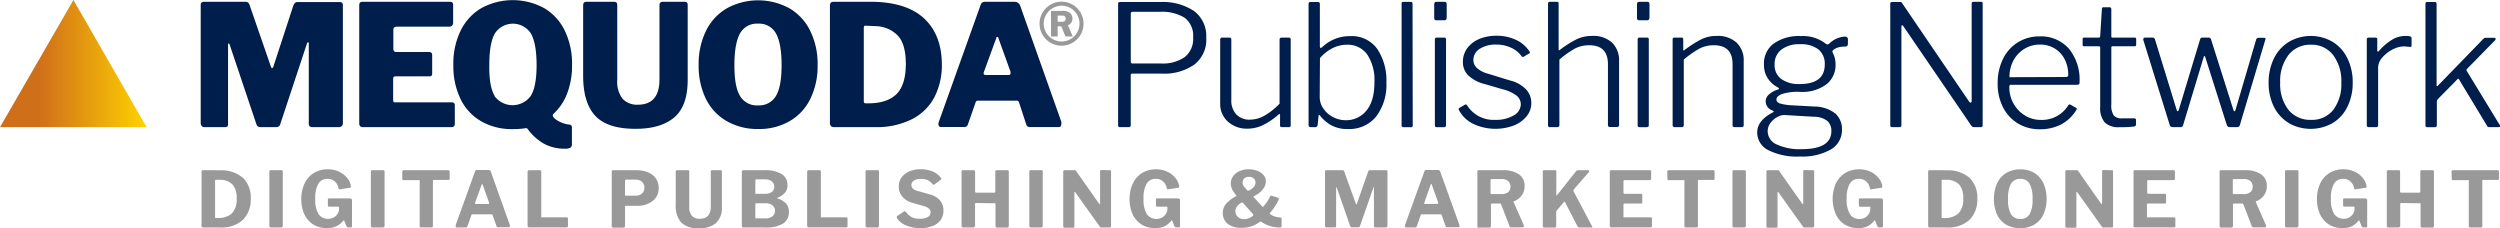
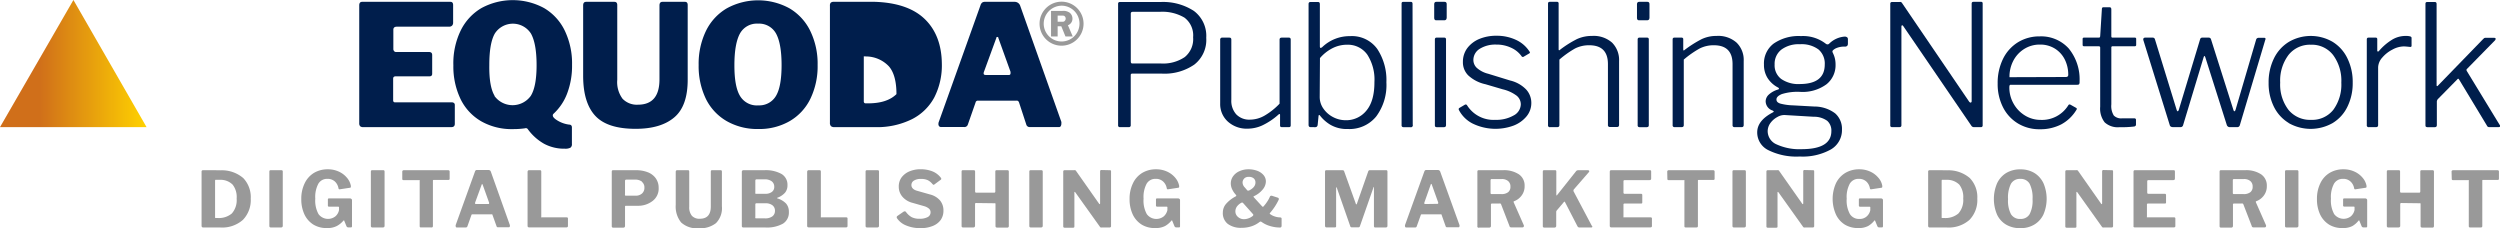
<svg xmlns="http://www.w3.org/2000/svg" viewBox="0 0 518.18 47.31">
  <defs>
    <style>.cls-1{fill:url(#linear-gradient);}.cls-2{fill:#001e4c;}.cls-3{fill:#999;}</style>
    <linearGradient id="linear-gradient" x1="0.78" y1="18.33" x2="31.16" y2="18.33" gradientUnits="userSpaceOnUse">
      <stop offset="0" stop-color="#d06f1a" />
      <stop offset="0.27" stop-color="#d06f1a" />
      <stop offset="1" stop-color="#ffd200" />
    </linearGradient>
  </defs>
  <g id="triangle_blend" data-name="triangle blend">
    <path class="cls-1" d="M16,5.16,31.16,31.51H.78Z" transform="translate(-0.78 -5.16)" />
  </g>
  <g id="MEQUODA_Systems" data-name="MEQUODA Systems">
-     <path class="cls-2" d="M42.59,31.27a1,1,0,0,1-.21-.67V6.28a.83.83,0,0,1,.15-.56A.66.66,0,0,1,43,5.54h8.58a1.08,1.08,0,0,1,.59.12,1.11,1.11,0,0,1,.32.48L56.94,19c.07.18.15.28.24.28s.18-.1.25-.28l4.09-12.5c.19-.6.48-.91.88-.91h8.85c.4,0,.6.22.6.67V30.6a.92.92,0,0,1-.23.7,1.17,1.17,0,0,1-.79.21H65.62a.89.89,0,0,1-.67-.19.87.87,0,0,1-.17-.61V14.19c0-.17,0-.25-.14-.25s-.18.1-.25.28l-5.53,16.7a.8.8,0,0,1-.8.59H54.77a.82.82,0,0,1-.84-.59L48.4,14.47c-.07-.21-.14-.32-.21-.32s-.14.12-.14.35V30.81a.82.82,0,0,1-.14.56.88.88,0,0,1-.6.14H43.18A.73.73,0,0,1,42.59,31.27Z" transform="translate(-0.78 -5.16)" />
    <path class="cls-2" d="M75.84,5.54h18.3c.37,0,.56.22.56.67V9.85a.87.87,0,0,1-.21.61.82.82,0,0,1-.63.23H83.05c-.49,0-.74.21-.74.63v3.95a.67.67,0,0,0,.16.49.5.5,0,0,0,.4.18H89.7q.66,0,.66.63v3.88c0,.35-.19.53-.56.53h-7c-.35,0-.53.16-.53.49v4.44a.53.53,0,0,0,.09.35.38.38,0,0,0,.3.11H94.35a.82.82,0,0,1,.53.14.55.55,0,0,1,.17.45v3.85c0,.47-.24.7-.73.7H76.08a.9.9,0,0,1-.65-.19.87.87,0,0,1-.19-.61V6.28C75.24,5.79,75.44,5.54,75.84,5.54Z" transform="translate(-0.78 -5.16)" />
    <path class="cls-2" d="M96.26,11.51a11,11,0,0,1,4.3-4.67,13.61,13.61,0,0,1,13,0,10.89,10.89,0,0,1,4.28,4.67,15.66,15.66,0,0,1,1.51,7.09,16.09,16.09,0,0,1-1,5.89,11,11,0,0,1-2.88,4.29.44.44,0,0,0-.11.32c0,.32.37.7,1.1,1.12a6.14,6.14,0,0,0,2.3.77c.37,0,.56.23.56.56V35a.84.84,0,0,1-.32.78,2.27,2.27,0,0,1-1.12.2,8.84,8.84,0,0,1-4.29-1,10.58,10.58,0,0,1-3.44-3.09.48.48,0,0,0-.53-.14,16.69,16.69,0,0,1-2.55.17,12.73,12.73,0,0,1-6.53-1.61,10.73,10.73,0,0,1-4.29-4.6,15.58,15.58,0,0,1-1.5-7A15.53,15.53,0,0,1,96.26,11.51Zm7,13.53a4.65,4.65,0,0,0,7.53,0Q112,23.11,112,18.67c0-3-.4-5.2-1.18-6.57a4.45,4.45,0,0,0-7.47,0q-1.16,2-1.15,6.58C102.16,21.63,102.53,23.75,103.29,25Z" transform="translate(-0.78 -5.16)" />
    <path class="cls-2" d="M140.55,29.48q-2.81,2.39-8.05,2.38-5.85,0-8.35-2.71t-2.5-8.28V6.28c0-.49.21-.74.63-.74h5.84c.4,0,.6.22.6.67v15.5a5.77,5.77,0,0,0,1.1,3.92A4.09,4.09,0,0,0,133,26.86q4.47,0,4.47-5.25V6.28c0-.49.21-.74.63-.74h4.66c.37,0,.56.22.56.67V21.57Q143.35,27.11,140.55,29.48Z" transform="translate(-0.78 -5.16)" />
    <path class="cls-2" d="M151.38,30.25a10.85,10.85,0,0,1-4.29-4.6,15.58,15.58,0,0,1-1.5-7,15.66,15.66,0,0,1,1.52-7.09,11,11,0,0,1,4.31-4.67,13.53,13.53,0,0,1,13,0,11,11,0,0,1,4.3,4.67,15.53,15.53,0,0,1,1.53,7.09,15.44,15.44,0,0,1-1.51,7,10.78,10.78,0,0,1-4.29,4.62,12.56,12.56,0,0,1-6.49,1.63A12.75,12.75,0,0,1,151.38,30.25ZM161.64,25q1.14-1.93,1.14-6.34c0-3-.4-5.23-1.18-6.6a4,4,0,0,0-3.69-2,4,4,0,0,0-3.73,2Q153,14.16,153,18.7c0,2.94.38,5.05,1.16,6.34A4.06,4.06,0,0,0,158,27,4,4,0,0,0,161.64,25Z" transform="translate(-0.78 -5.16)" />
-     <path class="cls-2" d="M177.33,5.54c2.55,0,4.16,0,4.83,0q6.9.24,10.35,3.62T196,18.46a14.55,14.55,0,0,1-1.55,6.86,10.75,10.75,0,0,1-4.68,4.56,16.24,16.24,0,0,1-7.63,1.63h-8.43a1,1,0,0,1-.7-.21,1,1,0,0,1-.21-.73V6.35a.9.9,0,0,1,.17-.63.94.94,0,0,1,.67-.18ZM179.82,11V26.09a.6.6,0,0,0,.09.38.45.45,0,0,0,.36.11h.46c2.61,0,4.57-.64,5.86-1.91s1.94-3.37,1.94-6.28q0-3.93-1.55-5.74a6.58,6.58,0,0,0-4.71-2.07l-2.14-.1C179.92,10.48,179.82,10.64,179.82,11Z" transform="translate(-0.78 -5.16)" />
+     <path class="cls-2" d="M177.33,5.54c2.55,0,4.16,0,4.83,0q6.9.24,10.35,3.62T196,18.46a14.55,14.55,0,0,1-1.55,6.86,10.75,10.75,0,0,1-4.68,4.56,16.24,16.24,0,0,1-7.63,1.63h-8.43a1,1,0,0,1-.7-.21,1,1,0,0,1-.21-.73V6.35a.9.9,0,0,1,.17-.63.94.94,0,0,1,.67-.18ZM179.82,11V26.09a.6.6,0,0,0,.09.38.45.45,0,0,0,.36.11h.46c2.61,0,4.57-.64,5.86-1.91q0-3.93-1.55-5.74a6.58,6.58,0,0,0-4.71-2.07l-2.14-.1C179.92,10.48,179.82,10.64,179.82,11Z" transform="translate(-0.78 -5.16)" />
    <path class="cls-2" d="M195.45,31.34a.69.69,0,0,1-.16-.49,1.19,1.19,0,0,1,.1-.49L204,6.28a1.2,1.2,0,0,1,.35-.58,1,1,0,0,1,.63-.16h6.09a1.21,1.21,0,0,1,1.19.88l8.51,24a1.39,1.39,0,0,1,0,.35,1,1,0,0,1-.12.52.39.39,0,0,1-.37.21h-6.05a.72.72,0,0,1-.74-.56L212,26.4a1,1,0,0,0-.19-.3.53.53,0,0,0-.33-.08h-8a.47.47,0,0,0-.49.38L201.38,31a.73.73,0,0,1-.77.49h-4.73A.56.56,0,0,1,195.45,31.34ZM209.88,20.7a.31.31,0,0,0,.35-.35,1.27,1.27,0,0,0,0-.32l-2.52-7q0-.21-.21-.21t-.21.21l-2.56,7a.91.91,0,0,0-.07.35c0,.21.14.32.42.32Z" transform="translate(-0.78 -5.16)" />
    <path class="cls-2" d="M248.31,18.56a10.87,10.87,0,0,1-6.68,1.86h-6.16a.28.28,0,0,0-.32.31V31.09a.37.37,0,0,1-.42.42h-1.81a.34.34,0,0,1-.39-.38V6a.47.47,0,0,1,.09-.33.38.38,0,0,1,.3-.09h8.36a11.71,11.71,0,0,1,6.95,1.84A6.45,6.45,0,0,1,250.8,13,6.48,6.48,0,0,1,248.31,18.56Zm-2-9.73a9,9,0,0,0-5.13-1.22h-5.6c-.28,0-.42.13-.42.38V17.9c0,.28.11.42.32.42h5.95a8,8,0,0,0,4.9-1.32,4.78,4.78,0,0,0,1.75-4.11A4.59,4.59,0,0,0,246.3,8.83Z" transform="translate(-0.78 -5.16)" />
    <path class="cls-2" d="M262.93,29.1A14.2,14.2,0,0,0,266,26.65V13.38c0-.28.15-.42.46-.42h1.47c.25,0,.38.14.38.42V31.13c0,.25-.12.38-.35.38h-1.5c-.24,0-.36-.11-.36-.35V29q0-.18-.06-.21s-.13,0-.25.1a14,14,0,0,1-3.43,2.29,7.43,7.43,0,0,1-3,.65,5.82,5.82,0,0,1-4.06-1.45,4.88,4.88,0,0,1-1.61-3.8V13.42a.4.4,0,0,1,.45-.46h1.47q.39,0,.39.42V25.84a4.19,4.19,0,0,0,1,3,3.72,3.72,0,0,0,2.84,1.12A6.14,6.14,0,0,0,262.93,29.1Z" transform="translate(-0.78 -5.16)" />
    <path class="cls-2" d="M272.46,31.51a.45.45,0,0,1-.35-.12.62.62,0,0,1-.1-.4V6c0-.28.13-.42.38-.42H274c.23,0,.35.15.35.46v8.68c0,.25.06.38.17.38a.88.88,0,0,0,.32-.17,8.19,8.19,0,0,1,5.77-2.28,6.47,6.47,0,0,1,5.64,2.66,11.65,11.65,0,0,1,1.89,6.9,10.89,10.89,0,0,1-2.12,7.1,7.14,7.14,0,0,1-5.86,2.59,6.77,6.77,0,0,1-3.61-.87,7.81,7.81,0,0,1-2.13-1.86c-.07-.11-.14-.17-.21-.17s-.14.09-.14.28L273.9,31a.67.67,0,0,1-.16.4.63.63,0,0,1-.44.12Zm1.86-6.23a4.13,4.13,0,0,0,.77,2.4,5.49,5.49,0,0,0,2,1.75,5.62,5.62,0,0,0,2.59.65,5.37,5.37,0,0,0,4.32-2q1.67-2,1.66-5.91a9.53,9.53,0,0,0-1.48-5.69A4.94,4.94,0,0,0,280,14.43a6.62,6.62,0,0,0-3.13.77,8.55,8.55,0,0,0-2.5,2Z" transform="translate(-0.78 -5.16)" />
    <path class="cls-2" d="M293.6,31a.41.41,0,0,1-.52.52h-1.33a.53.53,0,0,1-.35-.09.39.39,0,0,1-.11-.33l0-25.13a.54.54,0,0,1,.07-.33.35.35,0,0,1,.28-.09h1.57c.24,0,.35.14.35.42Z" transform="translate(-0.78 -5.16)" />
    <path class="cls-2" d="M300.64,8.73a.86.86,0,0,1-.11.47.49.49,0,0,1-.42.16H298.5a.39.39,0,0,1-.36-.14.82.82,0,0,1-.09-.42V6.07c0-.35.15-.53.45-.53h1.68c.31,0,.46.17.46.49ZM300.5,31a.6.6,0,0,1-.11.42.67.67,0,0,1-.45.1h-1.3a.54.54,0,0,1-.35-.09c-.07-.05-.1-.16-.1-.33V13.38a.47.47,0,0,1,.09-.33.37.37,0,0,1,.29-.09h1.54a.41.41,0,0,1,.3.09.47.47,0,0,1,.09.33Z" transform="translate(-0.78 -5.16)" />
    <path class="cls-2" d="M314,15.06a7,7,0,0,0-3.1-.66,6.11,6.11,0,0,0-3.4.87,2.72,2.72,0,0,0-1.33,2.35,2.25,2.25,0,0,0,.69,1.59,5.53,5.53,0,0,0,2.39,1.24l4.55,1.4a6.78,6.78,0,0,1,3.29,1.84,4.1,4.1,0,0,1,1.09,2.85,4.31,4.31,0,0,1-1,2.75,6.52,6.52,0,0,1-2.65,1.89,10.83,10.83,0,0,1-8.47-.39A6.53,6.53,0,0,1,303.19,28a.82.82,0,0,1-.07-.21.31.31,0,0,1,.14-.25l1.12-.66a.55.55,0,0,1,.21-.07.36.36,0,0,1,.25.14A6.47,6.47,0,0,0,310.75,30a7.18,7.18,0,0,0,3.73-.89A2.69,2.69,0,0,0,316,26.79a2.31,2.31,0,0,0-.88-1.81,7.79,7.79,0,0,0-2.87-1.31l-3.57-1.05a7.6,7.6,0,0,1-3.58-1.84A3.81,3.81,0,0,1,304,18a4.73,4.73,0,0,1,.89-2.84,6,6,0,0,1,2.47-1.91,9.06,9.06,0,0,1,3.6-.68,9.36,9.36,0,0,1,4.05.86,6.54,6.54,0,0,1,2.78,2.4c.14.16.13.29,0,.38l-1.19.7a.25.25,0,0,1-.22.05.27.27,0,0,1-.2-.12A5.37,5.37,0,0,0,314,15.06Z" transform="translate(-0.78 -5.16)" />
    <path class="cls-2" d="M321.64,31.09V5.93c0-.26.12-.39.35-.39h1.5a.31.31,0,0,1,.35.35v9.45c0,.28.11.32.32.11a22,22,0,0,1,3.48-2.19,7.26,7.26,0,0,1,3.1-.65A5.72,5.72,0,0,1,334.92,14a5.09,5.09,0,0,1,1.45,3.83v13.2q0,.45-.42.45h-1.47a.37.37,0,0,1-.42-.42V18.46c0-2.62-1.29-3.92-3.88-3.92a6.4,6.4,0,0,0-2.92.66A20,20,0,0,0,324,17.51V31.09c0,.28-.15.42-.46.42h-1.43A.37.37,0,0,1,321.64,31.09Z" transform="translate(-0.78 -5.16)" />
    <path class="cls-2" d="M342.67,8.73a.86.86,0,0,1-.1.47.49.49,0,0,1-.42.16h-1.61a.41.41,0,0,1-.37-.14.82.82,0,0,1-.09-.42V6.07c0-.35.16-.53.46-.53h1.68c.3,0,.45.17.45.49ZM342.53,31a.61.61,0,0,1-.1.42.69.69,0,0,1-.46.1h-1.29a.54.54,0,0,1-.35-.09.39.39,0,0,1-.11-.33V13.38a.47.47,0,0,1,.09-.33.41.41,0,0,1,.3-.09h1.54a.41.41,0,0,1,.3.09.53.53,0,0,1,.08.33Z" transform="translate(-0.78 -5.16)" />
    <path class="cls-2" d="M347.47,31.09V13.35c0-.26.12-.39.35-.39h1.5a.31.31,0,0,1,.35.35v2.07c0,.28.11.31.32.1a23.81,23.81,0,0,1,3.48-2.2,7,7,0,0,1,3.1-.67A5.72,5.72,0,0,1,360.73,14a5,5,0,0,1,1.47,3.8V31.06q0,.45-.42.45h-1.47a.37.37,0,0,1-.42-.42V18.46c0-2.62-1.29-3.92-3.88-3.92a6.4,6.4,0,0,0-2.92.66,20,20,0,0,0-3.31,2.31V31.09c0,.28-.15.42-.46.42h-1.43A.37.37,0,0,1,347.47,31.09Z" transform="translate(-0.78 -5.16)" />
    <path class="cls-2" d="M383.66,12.91a.52.52,0,0,1,.14.4v.88a.71.71,0,0,1-.14.47.65.65,0,0,1-.49.16,4.23,4.23,0,0,0-1.86.35,2.38,2.38,0,0,0-.61.42.38.38,0,0,0-.09.38c.05.1.13.28.25.56a4.83,4.83,0,0,1,.28.93,5.49,5.49,0,0,1,.1,1.1,5.05,5.05,0,0,1-1.87,4.06,8.36,8.36,0,0,1-5.51,1.58,11.06,11.06,0,0,0-3.73.45c-.76.31-1.14.68-1.14,1.12s.27.68.79.86a11.83,11.83,0,0,0,2.68.37l4.37.24a7.13,7.13,0,0,1,4.33,1.42A4.27,4.27,0,0,1,382.57,32a4.64,4.64,0,0,1-2.29,4.13,12,12,0,0,1-6.46,1.47,13.08,13.08,0,0,1-6.52-1.32A4.08,4.08,0,0,1,365,32.6c0-1.64,1.07-3,3.22-4.13q.21-.11.21-.18t-.21-.21a2.05,2.05,0,0,1-1.47-1.92,1.94,1.94,0,0,1,.65-1.39,4.84,4.84,0,0,1,1.94-1.06c.12-.05.17-.11.17-.18s-.07-.17-.21-.24a5.67,5.67,0,0,1-2.18-2,5.12,5.12,0,0,1-.72-2.77,5.15,5.15,0,0,1,2-4.32,9.1,9.1,0,0,1,5.67-1.56,7.69,7.69,0,0,1,5.14,1.58.6.6,0,0,0,.35.14.48.48,0,0,0,.35-.14,5.09,5.09,0,0,1,3.15-1.47A.84.84,0,0,1,383.66,12.91ZM370.67,29a2.86,2.86,0,0,0-1.47.4,4.28,4.28,0,0,0-1.43,1.22,2.87,2.87,0,0,0-.6,1.77A3,3,0,0,0,369,35.08a11.33,11.33,0,0,0,5.18,1q6.19,0,6.19-3.75a2.69,2.69,0,0,0-.85-2.12,4.64,4.64,0,0,0-2.82-.85ZM379,18.53a3.83,3.83,0,0,0-1.3-3.12,5.87,5.87,0,0,0-3.85-1.08A6,6,0,0,0,370,15.45a3.72,3.72,0,0,0-1.39,3.08,3.53,3.53,0,0,0,1.37,3,6.24,6.24,0,0,0,3.88,1.05Q379,22.55,379,18.53Z" transform="translate(-0.78 -5.16)" />
    <path class="cls-2" d="M411.38,5.54a.35.35,0,0,1,.28.09.47.47,0,0,1,.07.3v25.2a.34.34,0,0,1-.39.38h-1.4a.61.61,0,0,1-.52-.24L395.31,10.62c-.11-.17-.21-.24-.29-.21s-.13.1-.13.24V31.13c0,.25-.14.38-.42.38H393a.45.45,0,0,1-.33-.09.43.43,0,0,1-.09-.33V6a.47.47,0,0,1,.09-.33.37.37,0,0,1,.29-.09h1.47a1.09,1.09,0,0,1,.37,0,.75.75,0,0,1,.26.27l13.86,20.37a.49.49,0,0,0,.32.21c.05,0,.09,0,.14-.09a.33.33,0,0,0,.07-.23V5.93c0-.26.12-.39.35-.39Z" transform="translate(-0.78 -5.16)" />
    <path class="cls-2" d="M418.13,26.63a6.69,6.69,0,0,0,2.37,2.47,6.14,6.14,0,0,0,3.23.91A6.4,6.4,0,0,0,429.47,27c.07-.11.14-.18.21-.19a.5.5,0,0,1,.25.05l1.19.67a.23.23,0,0,1,.12.17.37.37,0,0,1-.09.25,8.23,8.23,0,0,1-3.15,3,9.44,9.44,0,0,1-4.41,1,8.56,8.56,0,0,1-4.53-1.19,8.27,8.27,0,0,1-3.1-3.34,10.58,10.58,0,0,1-1.12-4.92,11.29,11.29,0,0,1,1.14-5.2,8.32,8.32,0,0,1,3.12-3.41,8.48,8.48,0,0,1,4.46-1.19,7.71,7.71,0,0,1,6,2.5A10.08,10.08,0,0,1,431.82,22v.21a.69.69,0,0,1-.09.38c-.06.1-.19.14-.4.14H417.5c-.16,0-.24.18-.24.53A6.74,6.74,0,0,0,418.13,26.63Zm10.75-5.51a.75.75,0,0,0,.47-.11.49.49,0,0,0,.12-.38,7,7,0,0,0-.71-3.12,5.62,5.62,0,0,0-2.05-2.27,5.73,5.73,0,0,0-3.12-.84,6,6,0,0,0-3.39,1,6.29,6.29,0,0,0-2.19,2.5,7.06,7.06,0,0,0-.72,3.26Z" transform="translate(-0.78 -5.16)" />
    <path class="cls-2" d="M438.68,14.75a.24.24,0,0,0-.28.28V26.79a3.73,3.73,0,0,0,.51,2.31,2.12,2.12,0,0,0,1.69.59h2.56a.31.31,0,0,1,.35.35V31c0,.18-.12.31-.35.38a20.89,20.89,0,0,1-3.05.14,4,4,0,0,1-3.09-1,4.63,4.63,0,0,1-.93-3.23V15.06a.28.28,0,0,0-.32-.31h-3c-.21,0-.32-.1-.32-.28V13.24a.25.25,0,0,1,.28-.28h3.12c.12,0,.2-.09.24-.28l.35-5.6c0-.28.11-.42.32-.42h1.26c.25,0,.38.15.38.46v5.56c0,.19.08.28.25.28h4.62a.25.25,0,0,1,.28.28v1.23c0,.18-.11.28-.32.28Z" transform="translate(-0.78 -5.16)" />
    <path class="cls-2" d="M470.32,13.08a.27.27,0,0,1,0,.3l-5.28,17.71a.54.54,0,0,1-.6.42h-1.4a.65.65,0,0,1-.7-.42l-4.44-14c-.07-.21-.14-.32-.21-.32s-.11.11-.18.32l-4.23,14a.54.54,0,0,1-.6.42h-1.47c-.39,0-.63-.14-.7-.42l-5.49-17.67,0-.14a.28.28,0,0,1,.11-.23.41.41,0,0,1,.28-.09h1.54a.46.46,0,0,1,.49.35l4.48,14.56c.07.24.15.35.24.35s.18-.13.25-.38l4.41-14.6a.44.44,0,0,1,.45-.28h1.3a.47.47,0,0,1,.49.35l4.62,14.56c.07.24.15.35.24.35s.18-.13.25-.38l4.27-14.56A.56.56,0,0,1,469,13H470A.35.35,0,0,1,470.32,13.08Z" transform="translate(-0.78 -5.16)" />
    <path class="cls-2" d="M475.17,30.65a8.12,8.12,0,0,1-3.07-3.36A10.86,10.86,0,0,1,471,22.34a11.2,11.2,0,0,1,1.1-5.06,8.22,8.22,0,0,1,3.1-3.44,9,9,0,0,1,9.08,0,8.1,8.1,0,0,1,3.06,3.43,11.1,11.1,0,0,1,1.09,5,11,11,0,0,1-1.09,5,8,8,0,0,1-3.06,3.39,9.22,9.22,0,0,1-9.13,0Zm9.24-2.73a8.84,8.84,0,0,0,1.66-5.65,8.9,8.9,0,0,0-1.7-5.7,5.56,5.56,0,0,0-4.6-2.14,5.66,5.66,0,0,0-4.66,2.14,8.84,8.84,0,0,0-1.71,5.7,8.62,8.62,0,0,0,1.71,5.65A5.76,5.76,0,0,0,479.8,30,5.58,5.58,0,0,0,484.41,27.92Z" transform="translate(-0.78 -5.16)" />
    <path class="cls-2" d="M491.35,31.09V13.35c0-.26.12-.39.35-.39h1.51c.21,0,.31.12.31.35v2.31c0,.12,0,.19.11.21s.15,0,.24-.1a11.42,11.42,0,0,1,2.77-2.37,5.4,5.4,0,0,1,2.69-.75,3.56,3.56,0,0,1,1,.09q.3.09.3.33v1.61c0,.17-.09.25-.28.25-.63-.07-1.08-.11-1.36-.11a5.14,5.14,0,0,0-2.31.65,6.86,6.86,0,0,0-2.12,1.66,3.19,3.19,0,0,0-.86,2v12q0,.42-.45.42h-1.44A.37.37,0,0,1,491.35,31.09Z" transform="translate(-0.78 -5.16)" />
    <path class="cls-2" d="M519,31.27c0,.16-.12.24-.35.24h-1.89a.51.51,0,0,1-.53-.35l-5.77-9.55a.4.4,0,0,0-.14-.13c-.05,0-.12,0-.21.13l-4,4.06a.89.89,0,0,0-.24.66V31a.6.6,0,0,1-.11.42.61.61,0,0,1-.42.1H504a.62.62,0,0,1-.39-.09c-.07-.05-.1-.16-.1-.33V6a.53.53,0,0,1,.08-.33.41.41,0,0,1,.3-.09h1.58c.23,0,.35.14.35.42V22.69c0,.21,0,.32.1.32s.13-.06.25-.18l9.2-9.48a3.43,3.43,0,0,1,.33-.3A.59.59,0,0,1,516,13h1.71c.23,0,.35.07.35.21a.59.59,0,0,1-.21.39l-5.7,5.81a.34.34,0,0,0-.14.24.56.56,0,0,0,.1.28L518.86,31A.45.45,0,0,1,519,31.27Z" transform="translate(-0.78 -5.16)" />
  </g>
  <g id="registered_small" data-name="registered small">
    <path class="cls-3" d="M225.37,10.12a4.56,4.56,0,1,1-4.55-4.61A4.56,4.56,0,0,1,225.37,10.12Zm-8.26,0a3.71,3.71,0,1,0,3.77-3.78A3.75,3.75,0,0,0,217.11,10.07ZM220,12.72h-1.37V7.42H221a2.24,2.24,0,0,1,1.47.36,1.54,1.54,0,0,1,.6,1.24,1.42,1.42,0,0,1-.94,1.37l1,2.33h-1.51l-.86-2.11H220Zm0-3.05h.72c.44,0,.53,0,.67-.1a.73.73,0,0,0,.28-.56.68.68,0,0,0-.22-.49c-.15-.12-.24-.13-.76-.13H220Z" transform="translate(-0.78 -5.16)" />
  </g>
  <g id="tagline_2" data-name="tagline 2">
    <path class="cls-3" d="M46.48,40.46a6.82,6.82,0,0,1,4.72,1.61,5.7,5.7,0,0,1,1.55,4.26,5.89,5.89,0,0,1-1.62,4.4,6.49,6.49,0,0,1-4.73,1.58H42.92a.35.35,0,0,1-.27-.09.39.39,0,0,1-.09-.29V40.76a.3.3,0,0,1,.08-.25.38.38,0,0,1,.27-.07C44.67,40.44,45.86,40.44,46.48,40.46Zm-1.12,2.19v7.47a.25.25,0,0,0,0,.17s.08.05.16.05h.31a4.16,4.16,0,0,0,3-.93,4.17,4.17,0,0,0,1-3.1A4.15,4.15,0,0,0,49,43.43a3.52,3.52,0,0,0-2.52-1l-1,0C45.4,42.42,45.36,42.5,45.36,42.65Z" transform="translate(-0.78 -5.16)" />
    <path class="cls-3" d="M59.13,40.44c.17,0,.26.1.26.29v11.2a.35.35,0,0,1-.1.29.47.47,0,0,1-.33.09h-2a.38.38,0,0,1-.27-.08.37.37,0,0,1-.08-.26V40.74c0-.2.08-.3.25-.3Z" transform="translate(-0.78 -5.16)" />
    <path class="cls-3" d="M65.75,51.72a5,5,0,0,1-1.87-2.12,7.37,7.37,0,0,1-.65-3.18,7.26,7.26,0,0,1,.69-3.25A5.08,5.08,0,0,1,65.85,41a5.52,5.52,0,0,1,2.88-.75,5.35,5.35,0,0,1,2.28.48A4.71,4.71,0,0,1,72.69,42a3.55,3.55,0,0,1,.81,1.65.78.78,0,0,1,0,.24c0,.12-.07.18-.21.19l-2.11.32a.25.25,0,0,1-.17-.05.42.42,0,0,1-.08-.2,2.47,2.47,0,0,0-.75-1.38,2.21,2.21,0,0,0-1.54-.54,2.09,2.09,0,0,0-1.87,1,5.8,5.8,0,0,0-.64,3.11,5.8,5.8,0,0,0,.67,3.2A2.46,2.46,0,0,0,70.3,50a2.32,2.32,0,0,0,.75-1.3l0-.47s0-.05,0-.09S71,48,70.92,48H69a.23.23,0,0,1-.26-.27V46.5c0-.15.09-.22.26-.22h4.27a.5.5,0,0,1,.34.11.33.33,0,0,1,.13.28v5.39a.27.27,0,0,1-.07.18.24.24,0,0,1-.18.06H73a.43.43,0,0,1-.41-.26l-.47-1.15c0-.07-.08-.07-.16,0A4.62,4.62,0,0,1,70.6,52a4.16,4.16,0,0,1-2,.43A5.23,5.23,0,0,1,65.75,51.72Z" transform="translate(-0.78 -5.16)" />
    <path class="cls-3" d="M80.24,40.44c.17,0,.25.1.25.29v11.2a.39.39,0,0,1-.09.29.51.51,0,0,1-.34.09H78a.41.41,0,0,1-.27-.08.37.37,0,0,1-.08-.26V40.74c0-.2.09-.3.26-.3Z" transform="translate(-0.78 -5.16)" />
    <path class="cls-3" d="M84.16,40.73a.26.26,0,0,1,.09-.21.32.32,0,0,1,.23-.08h9.18c.21,0,.32.1.32.29v1.48c0,.17-.1.25-.29.25h-3c-.12,0-.18,0-.18.16V52q0,.3-.27.3H88c-.16,0-.23-.09-.23-.27V42.66a.34.34,0,0,0,0-.16.2.2,0,0,0-.14,0H84.46c-.2,0-.3-.08-.3-.25Z" transform="translate(-0.78 -5.16)" />
    <path class="cls-3" d="M95.23,52a.44.44,0,0,1,0-.19l4-11.09a.53.53,0,0,1,.15-.25.38.38,0,0,1,.26-.07h2.4a.48.48,0,0,1,.31.1.45.45,0,0,1,.17.25l3.95,11.09a.63.63,0,0,1,0,.14.33.33,0,0,1-.06.21.2.2,0,0,1-.17.08H104a.28.28,0,0,1-.3-.22l-.84-2.34a.26.26,0,0,0-.07-.13.17.17,0,0,0-.13,0H98.7a.2.2,0,0,0-.21.15l-.84,2.37a.35.35,0,0,1-.34.21H95.47Q95.23,52.31,95.23,52ZM102,47.45c.11,0,.16-.05.16-.13a.54.54,0,0,0,0-.15l-1.34-3.74c0-.06-.07-.1-.11-.1s-.07,0-.1.12l-1.36,3.72a.64.64,0,0,0,0,.15c0,.08.06.13.18.13Z" transform="translate(-0.78 -5.16)" />
    <path class="cls-3" d="M110.43,40.44h2.29c.17,0,.25.1.25.29v9.32a.28.28,0,0,0,0,.16.16.16,0,0,0,.14,0h5.1c.2,0,.29.08.29.24V52a.29.29,0,0,1-.08.21.31.31,0,0,1-.22.08h-7.71a.43.43,0,0,1-.28-.08.37.37,0,0,1-.08-.26V40.74C110.17,40.54,110.26,40.44,110.43,40.44Z" transform="translate(-0.78 -5.16)" />
    <path class="cls-3" d="M136.05,46.81a4.84,4.84,0,0,1-3.14,1h-2.4c-.12,0-.18.06-.18.17v4c0,.25-.14.37-.41.37h-2a.33.33,0,0,1-.26-.08.33.33,0,0,1-.08-.24V40.74c0-.2.09-.3.26-.3h4.8a6.51,6.51,0,0,1,2.37.41,3.63,3.63,0,0,1,1.67,1.24,3.33,3.33,0,0,1,.62,2A3.2,3.2,0,0,1,136.05,46.81Zm-2.21-4a2.23,2.23,0,0,0-1.43-.42h-1.77a.33.33,0,0,0-.23.06.3.3,0,0,0-.08.23v2.73a.41.41,0,0,0,0,.23.19.19,0,0,0,.18.08h2a1.92,1.92,0,0,0,1.34-.45,1.58,1.58,0,0,0,.5-1.23A1.46,1.46,0,0,0,133.84,42.86Z" transform="translate(-0.78 -5.16)" />
    <path class="cls-3" d="M149.18,51.41a5.28,5.28,0,0,1-3.55,1.06,4.84,4.84,0,0,1-3.67-1.2,5.23,5.23,0,0,1-1.12-3.65V40.76a.34.34,0,0,1,.08-.23.21.21,0,0,1,.18-.09h2.3c.16,0,.24.1.24.29V48a2.73,2.73,0,0,0,.56,1.9,2.1,2.1,0,0,0,1.64.6c1.51,0,2.27-.85,2.27-2.54V40.74q0-.3.24-.3h1.82c.16,0,.24.1.24.29v7.18A4.41,4.41,0,0,1,149.18,51.41Z" transform="translate(-0.78 -5.16)" />
    <path class="cls-3" d="M154.62,52.23a.29.29,0,0,1-.08-.21V40.77a.32.32,0,0,1,.09-.24.3.3,0,0,1,.23-.09h4.34a6.71,6.71,0,0,1,3.59.79A2.59,2.59,0,0,1,164,43.56a2.37,2.37,0,0,1-.48,1.51,3.87,3.87,0,0,1-1.62,1.08.06.06,0,0,0-.05.06.07.07,0,0,0,.05.07,4.09,4.09,0,0,1,1.82,1.08,2.56,2.56,0,0,1,.57,1.73,2.69,2.69,0,0,1-1.23,2.43,6.82,6.82,0,0,1-3.68.79h-4.57A.31.31,0,0,1,154.62,52.23Zm4.82-6.9a2.17,2.17,0,0,0,1.3-.37,1.24,1.24,0,0,0,.52-1.08,1.37,1.37,0,0,0-.54-1.15,2.35,2.35,0,0,0-1.43-.4h-1.65a.37.37,0,0,0-.23.06.29.29,0,0,0-.07.21v2.45a.4.4,0,0,0,0,.22.21.21,0,0,0,.17.06Zm-.11,5.09a2.47,2.47,0,0,0,1.55-.42,1.41,1.41,0,0,0,.53-1.16,1.38,1.38,0,0,0-.55-1.15,2.32,2.32,0,0,0-1.42-.4h-1.8a.41.41,0,0,0-.23.05.26.26,0,0,0-.07.22v2.56a.44.44,0,0,0,0,.23.18.18,0,0,0,.17.07Z" transform="translate(-0.78 -5.16)" />
    <path class="cls-3" d="M168.38,40.44h2.29c.17,0,.25.1.25.29v9.32a.28.28,0,0,0,0,.16.16.16,0,0,0,.14,0h5.1c.2,0,.29.08.29.24V52a.29.29,0,0,1-.08.21.31.31,0,0,1-.22.08h-7.71a.43.43,0,0,1-.28-.08.37.37,0,0,1-.08-.26V40.74C168.12,40.54,168.21,40.44,168.38,40.44Z" transform="translate(-0.78 -5.16)" />
    <path class="cls-3" d="M182.72,40.44c.17,0,.25.1.25.29v11.2a.39.39,0,0,1-.09.29.51.51,0,0,1-.34.09h-2a.41.41,0,0,1-.27-.08.37.37,0,0,1-.08-.26V40.74c0-.2.09-.3.26-.3Z" transform="translate(-0.78 -5.16)" />
    <path class="cls-3" d="M193.09,42.51a3.1,3.1,0,0,0-1.4-.26,2.61,2.61,0,0,0-1.49.35,1.07,1.07,0,0,0-.51.93c0,.55.43,1,1.3,1.21l2.53.72a4,4,0,0,1,2.12,1.27,3.22,3.22,0,0,1,.69,2.08,3.34,3.34,0,0,1-.57,1.94A3.72,3.72,0,0,1,194.1,52a6.55,6.55,0,0,1-2.54.45,7.51,7.51,0,0,1-2.94-.55,4.08,4.08,0,0,1-1.92-1.51.48.48,0,0,1-.06-.21.36.36,0,0,1,.16-.27l1.23-.85a.51.51,0,0,1,.29-.1.33.33,0,0,1,.24.13,3.74,3.74,0,0,0,1.2,1.09,3.49,3.49,0,0,0,1.61.32,3.4,3.4,0,0,0,1.68-.34,1.08,1.08,0,0,0,.61-1,1,1,0,0,0-.3-.73,2.64,2.64,0,0,0-1-.53l-2.41-.69a4.07,4.07,0,0,1-2.13-1.28,3.15,3.15,0,0,1-.75-2.06A3.2,3.2,0,0,1,187.6,42a3.94,3.94,0,0,1,1.61-1.29,5.87,5.87,0,0,1,2.4-.47,6.58,6.58,0,0,1,2.47.45A4.15,4.15,0,0,1,195.79,42a.4.4,0,0,1,.09.22.23.23,0,0,1-.09.18l-1.35,1a.35.35,0,0,1-.14.07c-.05,0-.14-.06-.26-.18A3.06,3.06,0,0,0,193.09,42.51Z" transform="translate(-0.78 -5.16)" />
    <path class="cls-3" d="M203.08,47.24a.2.2,0,0,0-.15.06.21.21,0,0,0-.05.15v4.49a.35.35,0,0,1-.11.28.5.5,0,0,1-.33.09h-2a.38.38,0,0,1-.27-.08.33.33,0,0,1-.08-.26V40.74c0-.2.08-.3.25-.3h2.29c.17,0,.26.1.26.29v4.09c0,.18.08.28.24.28h3.69a.23.23,0,0,0,.26-.26V40.73c0-.19.08-.29.24-.29h2.29q.27,0,.27.3V52a.31.31,0,0,1-.35.34h-2a.54.54,0,0,1-.32-.08.37.37,0,0,1-.09-.29V47.45a.21.21,0,0,0-.06-.16.26.26,0,0,0-.17,0Z" transform="translate(-0.78 -5.16)" />
    <path class="cls-3" d="M216.65,40.44c.17,0,.26.1.26.29v11.2a.35.35,0,0,1-.1.29.47.47,0,0,1-.33.09h-2a.38.38,0,0,1-.27-.08.33.33,0,0,1-.08-.26V40.74c0-.2.08-.3.25-.3Z" transform="translate(-0.78 -5.16)" />
    <path class="cls-3" d="M230.86,40.44q.21,0,.21.24V52.05a.23.23,0,0,1-.09.19.32.32,0,0,1-.22.07h-1.61a.71.71,0,0,1-.23,0,.49.49,0,0,1-.17-.16L223.64,45q-.06-.08-.12-.06s-.05,0-.05.09v7.09a.22.22,0,0,1-.07.18.4.4,0,0,1-.25.06h-1.67c-.21,0-.32-.09-.32-.27V40.74a.26.26,0,0,1,.29-.3h1.94a.58.58,0,0,1,.27,0,.61.61,0,0,1,.19.2l4.71,6.7c.06.09.11.13.16.13s.08-.06.08-.18v-6.6c0-.19.09-.29.28-.29Z" transform="translate(-0.78 -5.16)" />
    <path class="cls-3" d="M237.43,51.72a5,5,0,0,1-1.87-2.12,7.37,7.37,0,0,1-.65-3.18,7.26,7.26,0,0,1,.69-3.25A5,5,0,0,1,237.53,41a5.47,5.47,0,0,1,2.88-.75,5.35,5.35,0,0,1,2.28.48A4.71,4.71,0,0,1,244.37,42a3.55,3.55,0,0,1,.81,1.65.78.78,0,0,1,0,.24c0,.12-.07.18-.21.19l-2.11.32a.25.25,0,0,1-.17-.05.42.42,0,0,1-.08-.2,2.43,2.43,0,0,0-.76-1.38,2.17,2.17,0,0,0-1.53-.54,2.09,2.09,0,0,0-1.87,1,5.8,5.8,0,0,0-.64,3.11,5.8,5.8,0,0,0,.67,3.2A2.46,2.46,0,0,0,242,50a2.44,2.44,0,0,0,.75-1.3l0-.47a.2.2,0,0,0,0-.09q0-.15-.18-.15h-1.93a.23.23,0,0,1-.26-.27V46.5c0-.15.09-.22.26-.22h4.27a.5.5,0,0,1,.34.11.35.35,0,0,1,.12.28v5.39a.26.26,0,0,1-.06.18.24.24,0,0,1-.18.06h-.51a.43.43,0,0,1-.41-.26l-.47-1.15c0-.07-.08-.07-.16,0A4.62,4.62,0,0,1,242.28,52a4.16,4.16,0,0,1-2,.43A5.21,5.21,0,0,1,237.43,51.72Z" transform="translate(-0.78 -5.16)" />
    <path class="cls-3" d="M261.42,40.58a3.14,3.14,0,0,1,1.28.9,2,2,0,0,1,.46,1.33,2.66,2.66,0,0,1-.66,1.63,4.92,4.92,0,0,1-1.77,1.36c-.08,0-.13.08-.13.13a.23.23,0,0,0,.08.14l1.7,1.86a.26.26,0,0,0,.16.09s.09,0,.18-.13a8.18,8.18,0,0,0,.76-1,6,6,0,0,0,.53-1,.31.31,0,0,1,.26-.16l.13,0,1.23.4a.27.27,0,0,1,.19.16.33.33,0,0,1,0,.26,11.77,11.77,0,0,1-1.76,2.7.28.28,0,0,0-.1.18s0,.09.13.14a3.15,3.15,0,0,0,.9.45,3.51,3.51,0,0,0,1.11.2.56.56,0,0,1,.25.08.3.3,0,0,1,.07.23v1.39c0,.27-.11.4-.35.4A7.07,7.07,0,0,1,264,52a5.57,5.57,0,0,1-1.73-.84.43.43,0,0,0-.2-.08.53.53,0,0,0-.23.1,5.41,5.41,0,0,1-1.71.9,6.5,6.5,0,0,1-2,.3,4.52,4.52,0,0,1-2.89-.83,2.83,2.83,0,0,1-1-2.34,2.75,2.75,0,0,1,.63-1.75,6.76,6.76,0,0,1,2-1.57c.11-.07.16-.13.16-.18a.37.37,0,0,0-.13-.22,4.26,4.26,0,0,1-.74-1.12,2.84,2.84,0,0,1-.27-1.17,2.54,2.54,0,0,1,.48-1.51,3.15,3.15,0,0,1,1.32-1.05,4.42,4.42,0,0,1,1.88-.39A5.1,5.1,0,0,1,261.42,40.58Zm-3.18,6.56a.37.37,0,0,0-.2.07,2.62,2.62,0,0,0-.88.76,1.73,1.73,0,0,0-.32,1,1.49,1.49,0,0,0,.52,1.14,1.82,1.82,0,0,0,1.28.48,2.67,2.67,0,0,0,.95-.19,2.83,2.83,0,0,0,.84-.47.37.37,0,0,0,.13-.22.25.25,0,0,0-.08-.18l-2-2.24A.36.36,0,0,0,258.24,47.14Zm.46-5a1.15,1.15,0,0,0-.37.86,1.48,1.48,0,0,0,.45,1l.53.62a.19.19,0,0,0,.14.05l.18,0c.91-.45,1.37-1,1.37-1.68a1.09,1.09,0,0,0-.36-.86,1.49,1.49,0,0,0-1-.31A1.3,1.3,0,0,0,258.7,42.12Z" transform="translate(-0.78 -5.16)" />
    <path class="cls-3" d="M275.51,52.21a.37.37,0,0,1-.09-.27V40.74q0-.3.27-.3H279a.54.54,0,0,1,.26.05.32.32,0,0,1,.13.19l2.41,6.7c0,.09.07.13.12.13s.08,0,.11-.13l2.3-6.57c.07-.25.18-.37.35-.37h3.44c.16,0,.24.1.24.29v11.2a.39.39,0,0,1-.09.29.46.46,0,0,1-.31.09H285.9c-.13,0-.22,0-.26-.07a.34.34,0,0,1-.08-.25V44c0-.07,0-.11,0-.11s-.07,0-.1.13l-2.8,8a.32.32,0,0,1-.34.26H281a.32.32,0,0,1-.36-.26l-2.76-7.9c0-.08-.07-.13-.1-.13s-.06,0-.06.15V52c0,.12,0,.2-.06.23a.33.33,0,0,1-.23.06h-1.63A.3.3,0,0,1,275.51,52.21Z" transform="translate(-0.78 -5.16)" />
    <path class="cls-3" d="M292,52a.44.44,0,0,1,0-.19l4-11.09a.63.63,0,0,1,.16-.25.37.37,0,0,1,.26-.07h2.4a.44.44,0,0,1,.3.1.42.42,0,0,1,.18.25l4,11.09a.5.5,0,0,1,0,.14.41.41,0,0,1-.05.21.21.21,0,0,1-.17.08h-2.35a.29.29,0,0,1-.31-.22l-.83-2.34a.26.26,0,0,0-.07-.13.18.18,0,0,0-.14,0h-3.9a.2.2,0,0,0-.21.15l-.85,2.37a.33.33,0,0,1-.33.21h-1.84Q292,52.31,292,52Zm6.72-4.59c.1,0,.16-.05.16-.13a.54.54,0,0,0,0-.15l-1.34-3.74c0-.06-.07-.1-.12-.1s-.06,0-.09.12L296,47.17a.64.64,0,0,0,0,.15c0,.08.06.13.17.13Z" transform="translate(-0.78 -5.16)" />
    <path class="cls-3" d="M316.64,52a.29.29,0,0,1-.08.21.3.3,0,0,1-.2.08H314a.34.34,0,0,1-.35-.29l-1.73-4.48a.3.3,0,0,0-.14-.17.64.64,0,0,0-.31,0H310a.17.17,0,0,0-.14.06.17.17,0,0,0-.05.12v4.43a.35.35,0,0,1-.1.29.5.5,0,0,1-.33.09h-2A.28.28,0,0,1,307,52V40.74c0-.2.09-.3.26-.3h5a5.63,5.63,0,0,1,3.34.85,2.79,2.79,0,0,1,1.19,2.41,3.16,3.16,0,0,1-.63,2,3.39,3.39,0,0,1-1.56,1.17c-.09,0-.11.11-.07.24l2.11,4.78A.63.63,0,0,1,316.64,52Zm-3.27-7a1.38,1.38,0,0,0,.48-1.14,1.43,1.43,0,0,0-.49-1.18,2,2,0,0,0-1.32-.41h-2a.35.35,0,0,0-.24.06s-.07.1-.07.2v2.59a.41.41,0,0,0,.05.21.22.22,0,0,0,.18.06h2A2.19,2.19,0,0,0,313.37,45Z" transform="translate(-0.78 -5.16)" />
    <path class="cls-3" d="M330.83,52.12c0,.13-.08.19-.23.19h-2.4a.45.45,0,0,1-.46-.26l-2.58-5c0-.06-.07-.09-.11-.09s-.11.05-.19.16l-1.43,1.69a.55.55,0,0,0-.09.34v2.81a.38.38,0,0,1-.1.28.5.5,0,0,1-.33.09h-2a.38.38,0,0,1-.27-.07.34.34,0,0,1-.08-.25V40.74c0-.2.08-.3.25-.3h2.31q.24,0,.24.27V45.5c0,.1,0,.16.06.16s.08,0,.13-.1l3.87-4.87a.6.6,0,0,1,.21-.19.77.77,0,0,1,.34-.06h1.9a.39.39,0,0,1,.23.06.19.19,0,0,1,.09.15.25.25,0,0,1-.06.16L327,44.41a.35.35,0,0,0-.08.19.58.58,0,0,0,0,.19l3.78,7.14A.41.41,0,0,1,330.83,52.12Z" transform="translate(-0.78 -5.16)" />
    <path class="cls-3" d="M334.72,40.44h8.06q.24,0,.24.27l0,1.44c0,.23-.11.34-.33.34h-5.11c-.2,0-.3.08-.3.25v2.32q0,.27.24.27h3.39a.24.24,0,0,1,.27.26v1.54c0,.15-.08.22-.25.22h-3.43c-.15,0-.22.07-.22.19v2.51a.22.22,0,0,0,0,.16s.07,0,.14,0h5.47c.19,0,.29.08.29.24V52c0,.19-.11.29-.32.29h-8.07a.38.38,0,0,1-.27-.08.37.37,0,0,1-.08-.26V40.74C334.46,40.54,334.54,40.44,334.72,40.44Z" transform="translate(-0.78 -5.16)" />
    <path class="cls-3" d="M346.35,40.73a.26.26,0,0,1,.09-.21.32.32,0,0,1,.23-.08h9.18c.21,0,.32.1.32.29v1.48c0,.17-.09.25-.29.25h-3c-.12,0-.17,0-.17.16V52c0,.2-.1.3-.28.3h-2.28q-.24,0-.24-.27V42.66a.34.34,0,0,0,0-.16.2.2,0,0,0-.14,0h-3.09c-.2,0-.3-.08-.3-.25Z" transform="translate(-0.78 -5.16)" />
    <path class="cls-3" d="M362.39,40.44c.18,0,.26.1.26.29v11.2a.35.35,0,0,1-.1.29.47.47,0,0,1-.33.09h-2a.38.38,0,0,1-.27-.08.37.37,0,0,1-.08-.26V40.74c0-.2.09-.3.26-.3Z" transform="translate(-0.78 -5.16)" />
    <path class="cls-3" d="M376.6,40.44q.21,0,.21.24V52.05a.23.23,0,0,1-.09.19.31.31,0,0,1-.21.07h-1.62a.61.61,0,0,1-.22,0,.43.43,0,0,1-.18-.16L369.39,45q-.08-.08-.12-.06a.08.08,0,0,0-.06.09v7.09c0,.09,0,.15-.07.18a.4.4,0,0,1-.25.06h-1.66c-.22,0-.32-.09-.32-.27V40.74c0-.2.09-.3.29-.3h1.93a.58.58,0,0,1,.27,0,.52.52,0,0,1,.19.2l4.71,6.7c.06.09.12.13.16.13s.08-.06.08-.18v-6.6a.25.25,0,0,1,.29-.29Z" transform="translate(-0.78 -5.16)" />
    <path class="cls-3" d="M383.17,51.72a4.94,4.94,0,0,1-1.86-2.12,8,8,0,0,1,0-6.43A5.08,5.08,0,0,1,383.27,41a5.52,5.52,0,0,1,2.88-.75,5.29,5.29,0,0,1,2.28.48A4.71,4.71,0,0,1,390.11,42a3.37,3.37,0,0,1,.81,1.65.78.78,0,0,1,0,.24c0,.12-.07.18-.2.19l-2.12.32a.25.25,0,0,1-.17-.05.55.55,0,0,1-.08-.2,2.47,2.47,0,0,0-.75-1.38,2.21,2.21,0,0,0-1.54-.54,2.09,2.09,0,0,0-1.87,1,5.8,5.8,0,0,0-.64,3.11,5.8,5.8,0,0,0,.67,3.2,2.2,2.2,0,0,0,1.94,1,2.17,2.17,0,0,0,1.53-.52,2.32,2.32,0,0,0,.75-1.3l0-.47a.22.22,0,0,0,0-.09c0-.1-.06-.15-.17-.15h-1.94a.27.27,0,0,1-.19-.06.29.29,0,0,1-.07-.21V46.5c0-.15.09-.22.26-.22h4.27a.52.52,0,0,1,.35.11.35.35,0,0,1,.12.28v5.39a.27.27,0,0,1-.07.18.24.24,0,0,1-.17.06h-.52a.43.43,0,0,1-.41-.26l-.47-1.15c0-.07-.08-.07-.16,0A4.49,4.49,0,0,1,388,52a4.13,4.13,0,0,1-2,.43A5.26,5.26,0,0,1,383.17,51.72Z" transform="translate(-0.78 -5.16)" />
    <path class="cls-3" d="M404.35,40.46a6.82,6.82,0,0,1,4.72,1.61,5.7,5.7,0,0,1,1.55,4.26,5.89,5.89,0,0,1-1.62,4.4,6.51,6.51,0,0,1-4.73,1.58h-3.48a.39.39,0,0,1-.28-.09.44.44,0,0,1-.08-.29V40.76a.3.3,0,0,1,.08-.25.38.38,0,0,1,.27-.07C402.54,40.44,403.73,40.44,404.35,40.46Zm-1.12,2.19v7.47a.25.25,0,0,0,0,.17s.08.05.16.05h.31a4.16,4.16,0,0,0,3-.93,4.17,4.17,0,0,0,1-3.1,4.2,4.2,0,0,0-.81-2.88,3.57,3.57,0,0,0-2.53-1l-1,0C403.27,42.42,403.23,42.5,403.23,42.65Z" transform="translate(-0.78 -5.16)" />
    <path class="cls-3" d="M416.63,51.74a4.76,4.76,0,0,1-1.91-2.08,8.3,8.3,0,0,1,0-6.51A5,5,0,0,1,416.64,41a5.62,5.62,0,0,1,2.91-.74,5.56,5.56,0,0,1,2.88.74,5,5,0,0,1,1.9,2.13,8.23,8.23,0,0,1,0,6.48,4.85,4.85,0,0,1-1.9,2.1,5.43,5.43,0,0,1-2.89.74A5.6,5.6,0,0,1,416.63,51.74Zm4.84-2.2a6.06,6.06,0,0,0,.6-3.1,6.37,6.37,0,0,0-.61-3.2,2.09,2.09,0,0,0-1.91-1,2.12,2.12,0,0,0-1.95,1,6.37,6.37,0,0,0-.61,3.2,6.06,6.06,0,0,0,.6,3.1,2.15,2.15,0,0,0,2,1A2.09,2.09,0,0,0,421.47,49.54Z" transform="translate(-0.78 -5.16)" />
    <path class="cls-3" d="M438.55,40.44q.21,0,.21.24V52.05a.23.23,0,0,1-.09.19.3.3,0,0,1-.21.07h-1.62a.65.65,0,0,1-.22,0,.5.5,0,0,1-.18-.16L431.34,45q-.06-.08-.12-.06a.08.08,0,0,0-.06.09v7.09c0,.09,0,.15-.07.18a.4.4,0,0,1-.25.06h-1.66c-.22,0-.32-.09-.32-.27V40.74c0-.2.09-.3.29-.3h1.93a.58.58,0,0,1,.27,0,.61.61,0,0,1,.2.2l4.7,6.7c.06.09.12.13.16.13s.08-.06.08-.18v-6.6a.26.26,0,0,1,.29-.29Z" transform="translate(-0.78 -5.16)" />
    <path class="cls-3" d="M443.27,40.44h8.07q.24,0,.24.27l0,1.44c0,.23-.11.34-.33.34h-5.11c-.2,0-.3.08-.3.25v2.32q0,.27.24.27h3.39a.24.24,0,0,1,.27.26v1.54c0,.15-.08.22-.25.22H446c-.15,0-.22.07-.22.19v2.51a.22.22,0,0,0,0,.16s.07,0,.13,0h5.48c.19,0,.28.08.28.24V52c0,.19-.1.29-.32.29h-8.06a.38.38,0,0,1-.27-.08A.33.33,0,0,1,443,52V40.74C443,40.54,443.1,40.44,443.27,40.44Z" transform="translate(-0.78 -5.16)" />
    <path class="cls-3" d="M470.47,52a.25.25,0,0,1-.08.21.26.26,0,0,1-.19.08h-2.35a.34.34,0,0,1-.35-.29l-1.73-4.48a.28.28,0,0,0-.15-.17.58.58,0,0,0-.3,0H463.8a.17.17,0,0,0-.14.06.13.13,0,0,0-.05.12v4.43a.39.39,0,0,1-.1.29.5.5,0,0,1-.33.09h-2a.38.38,0,0,1-.27-.08.33.33,0,0,1-.07-.24V40.74c0-.2.08-.3.26-.3h5a5.63,5.63,0,0,1,3.34.85,2.79,2.79,0,0,1,1.19,2.41,3.16,3.16,0,0,1-.63,2,3.37,3.37,0,0,1-1.57,1.17q-.12,0-.06.24l2.11,4.78A.5.5,0,0,1,470.47,52Zm-3.26-7a1.38,1.38,0,0,0,.48-1.14,1.43,1.43,0,0,0-.49-1.18,2,2,0,0,0-1.32-.41h-2a.38.38,0,0,0-.24.06.25.25,0,0,0-.06.2v2.59a.33.33,0,0,0,.05.21.21.21,0,0,0,.17.06h2A2.19,2.19,0,0,0,467.21,45Z" transform="translate(-0.78 -5.16)" />
    <path class="cls-3" d="M476.92,40.44c.17,0,.26.1.26.29v11.2a.39.39,0,0,1-.1.29.47.47,0,0,1-.33.09h-2a.38.38,0,0,1-.27-.08.33.33,0,0,1-.08-.26V40.74c0-.2.08-.3.25-.3Z" transform="translate(-0.78 -5.16)" />
    <path class="cls-3" d="M483.54,51.72a5,5,0,0,1-1.87-2.12,7.37,7.37,0,0,1-.65-3.18,7.26,7.26,0,0,1,.69-3.25A5,5,0,0,1,483.64,41a5.47,5.47,0,0,1,2.88-.75,5.35,5.35,0,0,1,2.28.48A4.71,4.71,0,0,1,490.48,42a3.55,3.55,0,0,1,.81,1.65.78.78,0,0,1,0,.24c0,.12-.07.18-.21.19l-2.11.32a.25.25,0,0,1-.17-.05.42.42,0,0,1-.08-.2,2.43,2.43,0,0,0-.76-1.38,2.17,2.17,0,0,0-1.53-.54,2.09,2.09,0,0,0-1.87,1,5.8,5.8,0,0,0-.64,3.11,5.8,5.8,0,0,0,.67,3.2,2.46,2.46,0,0,0,3.47.45,2.44,2.44,0,0,0,.75-1.3l0-.47a.2.2,0,0,0,0-.09q0-.15-.18-.15h-1.93a.23.23,0,0,1-.26-.27V46.5c0-.15.09-.22.26-.22h4.27a.5.5,0,0,1,.34.11.35.35,0,0,1,.12.28v5.39a.26.26,0,0,1-.06.18.24.24,0,0,1-.18.06h-.51a.43.43,0,0,1-.41-.26l-.47-1.15c0-.07-.08-.07-.16,0A4.62,4.62,0,0,1,488.39,52a4.16,4.16,0,0,1-2,.43A5.21,5.21,0,0,1,483.54,51.72Z" transform="translate(-0.78 -5.16)" />
    <path class="cls-3" d="M498.49,47.24a.2.2,0,0,0-.15.06.22.22,0,0,0-.06.15v4.49a.34.34,0,0,1-.1.28.5.5,0,0,1-.33.09h-2a.4.4,0,0,1-.27-.08.37.37,0,0,1-.08-.26V40.74c0-.2.09-.3.26-.3H498c.17,0,.25.1.25.29v4.09c0,.18.08.28.24.28h3.7c.17,0,.25-.09.25-.26V40.73c0-.19.08-.29.24-.29H505q.27,0,.27.3V52c0,.23-.11.34-.35.34h-2a.51.51,0,0,1-.32-.08.34.34,0,0,1-.1-.29V47.45a.25.25,0,0,0-.05-.16.29.29,0,0,0-.17,0Z" transform="translate(-0.78 -5.16)" />
    <path class="cls-3" d="M508.92,40.73a.26.26,0,0,1,.09-.21.34.34,0,0,1,.23-.08h9.18c.22,0,.32.1.32.29v1.48c0,.17-.09.25-.28.25h-3c-.11,0-.17,0-.17.16V52q0,.3-.27.3h-2.29q-.24,0-.24-.27V42.66a.34.34,0,0,0,0-.16.18.18,0,0,0-.14,0h-3.09c-.2,0-.3-.08-.3-.25Z" transform="translate(-0.78 -5.16)" />
  </g>
</svg>